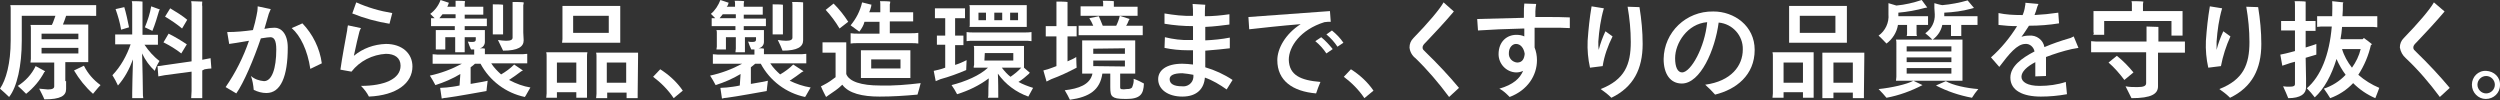
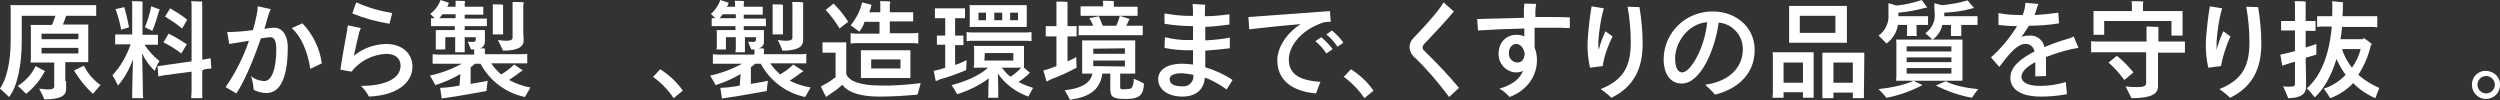
<svg xmlns="http://www.w3.org/2000/svg" version="1.1" id="レイヤー_1" x="0px" y="0px" viewBox="0 0 631.6 25.3" style="enable-background:new 0 0 631.6 25.3;" xml:space="preserve">
  <rect x="0" y="0" width="631.6" height="25.3" fill="#333333" stroke="none" />
  <style type="text/css">
	.st0{fill:#FFFFFF;}
</style>
  <g id="レイヤー_2_00000124856468424150231330000009185675885368771260_">
    <g id="レイヤー_1-2">
      <path class="st0" d="M16.7,20.5c0,0.4,0,1.7,0,2c0,1.7-1.4,2.6-5.5,2.6c-0.2-0.6-0.9-1.9-1.3-2.7c0.7,0.1,1.5,0.1,2.2,0.2    c1.2,0,1.6-0.3,1.6-0.8v-6h-6c0-0.3,0.1-0.6,0.1-0.9V7.2c0-0.3,0-0.6-0.1-0.9h5.4C13.5,5.6,13.7,4.7,14,4H5.5v6.3    c0,6.3-1.2,11.7-3.2,14.2c-0.5-0.5-1.6-1.5-2.3-2.1c1.5-2.2,2.7-6.3,2.7-12.2v-8c0-0.2,0-0.6-0.1-0.9h19.5c0.9,0,1.6,0,2.2,0v2.7    C23.7,4,23,4,22.1,4h-5.4c-0.2,0.6-0.5,1.5-0.8,2.2h6.4c0,0.3,0,0.6,0,0.9v7.7v0.9h-5.8V20.5z M11.2,18.2c-1.1,2.1-2.7,4-4.6,5.5    c-0.7-0.7-1.4-1.4-2.1-2c1.9-1.2,3.5-2.9,4.5-5l2.4,1.3C11.3,18.1,11.3,18.2,11.2,18.2z M10.5,8.5v1.4h9.3V8.5H10.5z M10.5,13.5    h9.3v-1.4h-9.3V13.5z M25.4,21.5c-0.7,0.7-1.3,1.5-1.9,2.2c-1.9-1.7-3.5-3.7-4.8-5.9l2.5-1.2C22.2,18.6,23.6,20.2,25.4,21.5    L25.4,21.5z" />
      <path class="st0" d="M40.3,15.4c-0.5,0.8-0.9,1.6-1.2,2.5c-1.3-1.2-2.4-2.7-3.2-4.4c0.1,3.4,0.2,8.6,0.2,10c0,0.4,0,0.9,0.1,1.3    h-2.8c0-0.4,0-0.8,0-1.3c0-1.2,0.1-5.3,0.2-8.5c-0.9,2.4-2.1,4.7-3.8,6.6c-0.4-0.9-0.9-1.8-1.4-2.6c2.1-2.2,3.6-4.9,4.6-7.8h-2.5    c-0.5,0-1,0-1.4,0V8.7c0.4,0,0.9,0,1.4,0h2.9V1.2c0-0.2,0-0.6-0.1-0.9c0.6,0,2.2,0,2.7,0.1c0,0.2,0,0.6,0,0.8v7.6h2.5    c0.5,0,1,0,1.4,0v2.5c-0.5,0-0.9,0-1.4,0h-2C37.6,12.9,38.8,14.3,40.3,15.4z M30.6,7.5c-0.3-1.8-0.8-3.5-1.4-5.2l2.2-0.5    c0.4,1.3,0.9,3.5,1.2,5.1L30.6,7.5z M38.5,7.8l-1.9-0.9c0.7-1.7,1.3-3.5,1.6-5.3l2.2,0.8l-0.2,0.3C39.7,4.4,39.2,6.1,38.5,7.8z     M51.1,17.8V23c0,0.6,0,1.2,0,1.8h-2.8c0-0.5,0.1-1.2,0.1-1.8v-4.9L41.6,19c-0.6,0.1-1.1,0.2-1.6,0.3l-0.2-2.6    c0.5,0,1-0.1,1.6-0.2l7-1V1.6c0-0.4,0-0.9-0.1-1.3c0.6,0,2.2,0.1,2.8,0.1c0,0.4-0.1,0.8,0,1.2v13.5l0.5-0.1    c0.6-0.1,1.2-0.2,1.6-0.3l0.2,2.6c-0.5,0-1,0.1-1.7,0.2L51.1,17.8z M45.8,13.5c-1.4-1.1-2.9-2-4.5-2.8l1.3-2.2    c1.6,0.8,3.1,1.7,4.6,2.7L45.8,13.5z M46,7.2c-1.3-1.1-2.8-2.1-4.3-3L43,2.1C44.5,3,46,3.9,47.3,5L46,7.2z" />
      <path class="st0" d="M72.7,12c0,7.4-1.8,11.5-5.4,11.5c-1.1,0-2.2-0.3-3.2-0.8c-0.1-1.2-0.3-2.4-0.7-3.5c0.9,0.8,2.1,1.2,3.3,1.3    c2,0,3.1-3.2,3.1-8c0-2.4-0.6-3.1-1.5-3.1c-0.3,0-1.2,0.1-2.4,0.3c-1.8,5.3-4.3,11.2-6.2,13.9L57,22c2.5-3.6,4.5-7.6,5.9-11.7    c-2.2,0.4-4.3,0.7-5,0.8l-0.5-3c2.2,0,4.3-0.2,6.5-0.5c0.4-1.3,0.7-2.6,0.9-3.6c0.2-0.8,0.3-1.6,0.3-2.4l3.3,0.7    c-0.2,0.4-0.3,0.8-0.5,1.2c-0.3,1.1-0.7,2.4-1.1,3.8C67.7,7.1,68.6,7,69.4,7C71,7,72.7,8.5,72.7,12z M81.3,16l-2.9,1.4    c-0.7-4.7-2.5-8.4-4.7-10.3l2.7-1.2C79,8.6,80.8,12.2,81.3,16z" />
      <path class="st0" d="M104.2,16.8c0,4.2-4,7.3-11,7.6c-0.5-1-1.2-1.9-2-2.7c5.8,0,10-1.7,10-5.1c0-2-1.5-3-3.7-3    c-3.4,0.2-6.6,1.8-8.7,4.5L86,17.6c0.4-2.9,1.3-7.7,1.7-9.9c0-0.3,0.1-0.8,0.2-1.3l3.3,0.7C91,7.4,90.9,7.7,90.8,8    c-0.3,1.2-0.9,3.6-1.4,6.1c2.3-1.9,5.1-2.9,8.1-3C101.6,11.1,104.2,13.5,104.2,16.8z M98.4,6c-3.2-0.5-6.4-1.4-9.4-2.6l1-2.8    c2.9,1.3,6,2.2,9.1,2.7L98.4,6z" />
      <path class="st0" d="M134,22.1c-0.5,0.8-1.1,2-1.4,2.4c-4.8-1-8.9-4.1-11.2-8.4H120c-0.3,0.3-0.7,0.6-1.1,0.9v4.2    c2-0.3,3.8-0.7,4.3-0.8c-0.1,1-0.3,2.3-0.3,2.6c-1.2,0.2-7.7,1.4-10.1,1.7c-0.3,0-0.9,0.1-1.2,0.2l-0.4-2.7l1.6-0.1    c0.8-0.1,2-0.2,3.3-0.5l0.2-2.9c-2,1.2-4.1,2.1-6.3,2.8c-0.4-0.8-0.9-1.6-1.4-2.4c2.8-0.6,5.5-1.6,8.1-3h-5c-1,0-1.8,0-2.4,0v-2.4    c0.7,0.1,1.5,0.1,2.4,0.1h8.1v-0.9c0-0.1,0-0.2,0-0.4c-0.3,0-0.5,0-0.8,0c-0.2-0.4-0.6-1.4-0.8-2c0.4,0.1,0.7,0.1,1.1,0.1    c0.7,0,0.9-0.2,0.9-0.6V9.4h-2.8v2.9c0,0.3,0,0.6,0,0.9H115c0-0.3,0-0.6,0-0.9V9.4h-2.5v2.4c0,0.2,0,0.5,0,0.7h-2.4    c0-0.2,0-0.5,0-0.7V8.3c0-0.2,0-0.5,0-0.7h4.8v-1h-4.4c-0.6,0-1.1,0-1.6,0v-2c0.3,0,0.6,0,0.9,0l-1.1-1.1c1.2-0.9,2.1-2.1,2.6-3.5    l2.1,0.7c0,0.1-0.1,0.2-0.1,0.3c-0.1,0.3-0.2,0.5-0.3,0.7h2.1V0.9c0-0.2,0-0.5,0-0.7c0.5,0,1.9,0,2.4,0.1c0,0.2-0.1,0.4-0.1,0.6    v0.8h3.4c0.5,0,0.9,0,1.3,0v2c-0.5,0-0.9,0-1.3,0h-3.4v1h4c0.6,0,1.1,0,1.6,0v1.9c-0.5,0-1,0-1.6,0h-4v1h5.1c0,0.2,0,0.3,0,0.5    v0.5c0,0.4,0,1.7,0,2c0,0.8-0.6,1.5-1.3,1.6c0.5,0,1.1,0,1.3,0.1c0,0.2,0,0.4,0,0.5v0.9h8.4c1,0,1.6,0,2.3-0.1v2.4    c-0.6,0-1.3,0-2.3,0h-6.8c0.7,1.1,1.6,2,2.5,2.8c1.2-0.7,2.3-1.5,3.3-2.5l2.2,1.5c-0.1,0.1-0.2,0.1-0.4,0.2    c-0.8,0.6-2,1.5-3.1,2.2C130.5,21.2,132.2,21.8,134,22.1z M111.8,3.6c-0.3,0.3-0.5,0.7-0.8,1h4.1v-1L111.8,3.6z M124.5,7.9V1.9    c0-0.3,0-0.5,0-0.8c0.5,0,2.1,0,2.6,0.1c0,0.2,0,0.4,0,0.7v5.9c0,0.3,0,0.6,0,0.9h-2.6C124.5,8.4,124.5,8.1,124.5,7.9z     M125.8,10.1c0.7,0.1,1.4,0.2,2.1,0.2c1.2,0,1.6-0.3,1.6-0.8V1.3c0-0.2,0-0.6,0-0.8c0.6,0,2.2,0,2.8,0.1c0,0.2,0,0.5-0.1,0.7v6.9    c0,0.4,0.1,1.7,0.1,2c0,1.6-1.4,2.6-5.2,2.6C126.8,12.2,126.2,10.9,125.8,10.1z" />
-       <path class="st0" d="M148.3,14.3v9.4v1h-2.7v-1.4h-4.9v1.4H138c0-0.3,0.1-0.7,0.1-1.1v-9.3c0-0.4,0-0.8-0.1-1.1h10.4    C148.3,13.6,148.3,14,148.3,14.3z M145.6,20.9v-5.1h-4.9v5.1L145.6,20.9z M142.1,9.9V2.4c0-0.3,0-0.6,0-0.9h14.6    c0,0.3,0,0.6,0,0.9v7.5v0.9H142C142,10.5,142.1,10.2,142.1,9.9L142.1,9.9z M144.8,4v4.3h9V4H144.8z M161.1,23.7v1.1h-2.8v-1.4    h-4.9v1.4h-2.8c0-0.3,0.1-0.7,0.1-1.1v-9.3c0-0.4,0-0.8-0.1-1.1h10.6c0,0.4,0,0.7,0,1.1L161.1,23.7z M158.2,20.9v-5.1h-4.9v5.1    H158.2z" />
      <path class="st0" d="M170.2,24.8c-1.4-2.1-3.2-3.9-5.2-5.4l1.8-1.9c2.2,1.4,4.2,3.2,5.7,5.4L170.2,24.8z" />
      <path class="st0" d="M204.8,22.1c-0.5,0.8-1.1,2-1.4,2.4c-4.8-1-8.9-4.1-11.2-8.4h-1.4c-0.4,0.3-0.7,0.6-1.1,0.9v4.2    c2-0.3,3.8-0.7,4.3-0.8c-0.1,1-0.3,2.3-0.3,2.6c-1.2,0.2-7.7,1.4-10.1,1.7c-0.3,0-0.9,0.1-1.2,0.2l-0.4-2.7l1.6-0.1    c0.8-0.1,2-0.2,3.3-0.5l0.2-2.9c-2,1.2-4.1,2.1-6.3,2.8c-0.4-0.8-0.9-1.6-1.4-2.4c2.8-0.6,5.5-1.6,8.1-3h-5c-1,0-1.8,0-2.4,0v-2.4    c0.7,0.1,1.5,0.1,2.4,0.1h8.1v-0.9c0-0.1,0-0.2,0-0.4c-0.3,0-0.5,0-0.8,0c-0.2-0.4-0.6-1.4-0.8-2c0.4,0.1,0.7,0.1,1.1,0.1    c0.7,0,0.9-0.2,0.9-0.6V9.4h-2.8v2.9c0,0.3,0,0.6,0,0.9h-2.4c0-0.3,0.1-0.6,0.1-0.9V9.4h-2.5v2.4c0,0.2,0,0.5,0,0.7H181    c0-0.2,0.1-0.5,0.1-0.7V8.3c0-0.2,0-0.5-0.1-0.7h4.8v-1h-4.4c-0.6,0-1.1,0-1.6,0v-2c0.3,0,0.6,0,0.9,0l-1.1-1.1    c1.1-0.9,1.9-2.2,2.4-3.5l2.1,0.7c-0.1,0.1-0.1,0.2-0.1,0.3c-0.1,0.3-0.2,0.5-0.4,0.7h2.1V0.9c0-0.2,0-0.5-0.1-0.7    c0.5,0,1.9,0,2.4,0.1c0,0.2-0.1,0.4-0.1,0.6v0.8h3.4c0.5,0,0.9,0,1.4,0v2c-0.5,0-0.9,0-1.4,0h-3.4v1h4c0.6,0,1.1,0,1.6,0v1.9    c-0.5,0-1,0-1.6,0h-4v1h5.1c0,0.2,0,0.3,0,0.5v0.5c0,0.4,0,1.7,0,2c0,0.8-0.6,1.5-1.4,1.6c0.5,0,1.1,0,1.4,0.1c0,0.2,0,0.4,0,0.5    v0.9h8.4c1,0,1.6,0,2.3-0.1v2.4c-0.6,0-1.3,0-2.3,0h-6.8c0.7,1.1,1.6,2,2.5,2.8c1.2-0.7,2.3-1.5,3.3-2.5L203,18    c-0.1,0.1-0.2,0.1-0.4,0.2c-0.8,0.6-2,1.5-3.1,2.2C201.2,21.2,202.9,21.8,204.8,22.1z M182.6,3.6c-0.3,0.3-0.5,0.7-0.8,1h4.1v-1    L182.6,3.6z M195.2,7.9V1.9c0-0.3,0-0.5,0-0.8c0.5,0,2.1,0,2.6,0.1c0,0.2,0,0.4,0,0.7v5.9c0,0.3,0,0.6,0,0.9h-2.6    C195.2,8.4,195.2,8.1,195.2,7.9z M196.5,10.1c0.7,0.1,1.4,0.2,2.1,0.2c1.2,0,1.6-0.3,1.6-0.8V1.3c0-0.2,0-0.6-0.1-0.8    c0.6,0,2.2,0,2.8,0.1c0,0.2,0,0.5,0,0.7v6.9c0,0.4,0,1.7,0,2c0,1.6-1.4,2.6-5.2,2.6C197.5,12.2,196.9,10.9,196.5,10.1L196.5,10.1z    " />
      <path class="st0" d="M232.6,21c-0.2,0.9-0.6,2.2-0.8,2.9c-3.2,0.3-6.4,0.5-9.6,0.5c-4.3,0-7.8-0.8-9.4-3c-1,1-2.2,1.8-3.4,2.6    c-0.2,0.1-0.5,0.4-0.7,0.5c-0.2-0.4-0.9-1.7-1.3-2.7c0.1,0,0.4-0.2,0.8-0.4c1-0.5,2-1.2,2.9-1.9v-6.2h-2.4c-0.3,0-0.6,0-0.9,0    v-2.6c0.3,0,0.6,0,0.9,0h5.1c0,0.3,0,0.6,0,0.9v7.1c0.7,1.9,3.8,2.9,8.5,2.9C225.9,21.7,229.2,21.4,232.6,21z M212.1,7.2    c-1-1.7-2.2-3.3-3.5-4.7l2-1.6c1.4,1.4,2.6,2.9,3.7,4.6L212.1,7.2z M217.1,8l-2.2-1.6c1.4-1.7,2.4-3.6,2.9-5.8l2.4,0.6    c-0.1,0.1-0.1,0.2-0.1,0.4c-0.1,0.5-0.3,1-0.5,1.5h2.8v-2c0-0.2,0-0.6-0.1-0.8c0.6,0,2.1,0,2.6,0.1c0,0.2,0,0.5-0.1,0.7v2h4.4    c0.6,0,1,0,1.5,0v2.3c-0.5,0-0.9,0-1.5,0h-4.4v3h5.3c0.6,0,1.3,0,1.9-0.1V11c-0.5-0.1-1.1-0.1-1.9-0.1h-13.3c-0.8,0-1.4,0-1.9,0.1    V8.4c0.6,0.1,1.3,0.1,1.9,0.1h5.4v-3h-3.8C218.2,6.4,217.7,7.2,217.1,8L217.1,8z M230,13.5v5.4v0.8h-12.5c0-0.2,0-0.5,0-0.8v-5.4    c0-0.3,0-0.6,0-0.8H230C230,12.9,230,13.2,230,13.5z M227.5,17.3V15h-7.4v2.3H227.5z" />
      <path class="st0" d="M244.1,17.7c-2.1,0.9-4.3,1.7-6.5,2.3l-1.2,0.5l-0.5-2.6l1.3-0.3c0.5-0.1,1-0.3,1.6-0.5v-5.8h-1    c-0.4,0-0.7,0-1.1,0V9c0.4,0,0.7,0,1.1,0h1V4.6h-1.4c-0.4,0-0.8,0-1.2,0V2.1c0.4,0,0.8,0,1.2,0h5.3c0.4,0,0.8,0,1.1,0v2.5    c-0.4,0-0.8,0-1.1,0h-1.4V9h1c0.4,0,0.7,0,1.1,0v2.4c-0.4,0-0.7,0-1.1,0h-1v5c1-0.3,1.9-0.7,2.9-1.2L244.1,17.7z M261,22.2    c-0.4,0.7-1,1.8-1.2,2.2c-3.1-1.1-5.8-3.1-7.7-5.8c0.1,1.6,0.1,4.8,0.1,5.2c0,0.3,0,0.6,0,0.9h-2.6c0.1-0.3,0.1-0.6,0.1-0.9    c0-0.3,0-2.4,0.1-4c-2.4,1.8-5.1,3.1-8,4c-0.4-0.8-0.9-1.6-1.4-2.3c3.5-0.9,7.1-2.4,9.2-4.4H246c0-0.2,0-0.5,0.1-0.7v-4.1    c0-0.3,0-0.5-0.1-0.7h12.7c0,0.2,0,0.5,0,0.7v4.1v0.7l1.5,1.3c-0.1,0-0.2,0.1-0.2,0.2c-0.9,0.8-1.7,1.5-2.7,2.1    C258.4,21.3,259.7,21.8,261,22.2z M246,10.3c-0.6,0-1.2,0-1.8,0.1V8.1c0.5,0.1,1.1,0.1,1.8,0.1h12.8c0.7,0,1.2,0,1.8-0.1v2.3    c-0.6-0.1-1.2-0.1-1.8-0.1H246z M245,6.2V2c0-0.2,0-0.5-0.1-0.7h14.5c0,0.2,0,0.5,0,0.7v4.1v0.7h-14.5C245,6.7,245,6.4,245,6.2z     M247.2,3.2v1.9h1.9V3.2L247.2,3.2z M248.7,15.3h7.3v-1.9h-7.2L248.7,15.3z M251.2,3.2v1.9h2V3.2H251.2z M255.3,19.4    c1-0.7,1.9-1.4,2.7-2.3h-4.9C253.8,18,254.5,18.8,255.3,19.4z M255.2,3.2v1.9h2V3.2L255.2,3.2z" />
      <path class="st0" d="M272,17.1c-2.1,1.1-4.2,2.1-6.4,2.9c-0.2,0.1-0.8,0.4-1.2,0.6l-0.8-2.8c0.4-0.1,1.1-0.3,1.4-0.4    c0.5-0.2,1.2-0.4,1.9-0.7V9.2h-1.5c-0.4,0-0.8,0-1.2,0V6.6c0.4,0,0.8,0,1.2,0h1.5V1.4c0-0.2,0-0.8,0-1c0.6,0,2.2,0,2.8,0.1    c0,0.3,0,0.7,0,1v5.1h1.1c0.4,0,0.8,0,1.2,0v2.6c-0.4,0-0.8,0-1.2,0h-1.1v6.3c0.9-0.4,1.8-0.8,2.2-1.1C271.9,15.5,272,17,272,17.1    z M289,21.1c-0.1,2.7-0.9,3.9-4.5,3.9c-2.2,0-2.9-0.2-3.4-0.6s-0.6-1.1-0.6-2.4v-3.4h-2c-0.6,4.1-3.2,5.9-8.2,6.6    c-0.4-0.8-0.8-1.6-1.3-2.4c3.5-0.4,6.4-1.4,7-4.2h-2.6c0-0.3,0-0.6,0-0.9v-6.6c0-0.3,0-0.6,0-0.9h13.4c0,0.3,0,0.6,0,0.9v6.6v0.9    h-3.8v3.5c0,0.2,0.1,0.3,0.2,0.4c0.5,0.1,0.9,0.1,1.4,0c0.8,0,1.1-0.1,1.4-0.4c0.3-0.7,0.5-1.5,0.4-2.2    C287.3,20.2,288.5,20.8,289,21.1L289,21.1z M274.3,8.9c-0.7,0-1.3,0-1.8,0V6.5c0.5,0,1.1,0,1.8,0h1.9c-0.3-0.7-0.6-1.3-1-1.9    l2.4-0.5c0.2,0.5,0.7,1.6,1,2.4h3.4c0.4-0.8,0.7-1.6,0.9-2.5l2.5,0.8c-0.1,0.1-0.1,0.2-0.2,0.3c-0.2,0.5-0.4,1-0.7,1.4h2.4    c0.7,0,1.3,0,1.8,0v2.4c-0.5,0-1.1,0-1.8,0L274.3,8.9z M274.7,4c-0.6,0-1.2,0-1.7,0V1.6c0.5,0,1,0,1.7,0h4V0.8    c0-0.1,0-0.4-0.1-0.6c0.6,0,2.2,0,2.8,0.1c0,0.2,0,0.4,0,0.5v0.9h4.4c0.6,0,1.1,0,1.6,0V4c-0.5,0-1,0-1.6,0H274.7z M276.2,12.3    v1.3h8v-1.4L276.2,12.3z M284.2,16.8v-1.5h-8v1.4L284.2,16.8z" />
      <path class="st0" d="M309.9,22.6c-1.7-1.2-3.5-2.3-5.5-3c-0.2,2.7-1.9,4.8-5.7,4.8c-3.6,0-6.1-1.8-6.1-4.4c0-2.2,2-3.9,6.1-3.9    c0.9,0,1.8,0.1,2.7,0.2c0-1,0-2.3,0-3.6c-0.5,0-0.9,0-1.3,0c-2,0-4-0.2-5.9-0.6l0.1-2.7c2.1,0.5,4.2,0.8,6.3,0.7h0.8    c0-1.2,0-2.4,0-3.5c-2.4,0-4.8-0.2-7.2-0.6V3.4c2.4,0.4,4.8,0.7,7.2,0.6V3.7c0-0.9,0-1.8-0.1-2.7l3.2,0.2    c-0.1,0.8-0.1,2.1-0.1,2.8v0.1c2.1,0,4.1-0.2,6.2-0.5v2.6c-1.6,0.2-3.8,0.5-6.1,0.6c0,1.1,0,2.2,0,3.4c2.1-0.1,4.2-0.3,6.2-0.7    v2.7c-1.5,0.2-3.8,0.4-6.2,0.6c0,1.5,0,2.9,0,4.2c2.4,0.7,4.8,1.8,6.9,3.2L309.9,22.6z M301.5,18.9c-0.9-0.2-1.9-0.3-2.8-0.4    c-2.3,0-3.2,0.6-3.2,1.5c0,1.2,1.1,1.8,3.1,1.8c1.4,0.2,2.8-0.8,2.9-2.3C301.5,19.3,301.5,19.1,301.5,18.9z" />
      <path class="st0" d="M333.6,20.7c-0.4,1-0.8,1.9-1.1,2.9c-5.9-0.5-9.8-3.2-9.8-8.4c0-2.9,2-6.6,5.9-9.1c-4.9,0.4-10.4,1-13,1.3    l-0.2-3.1l20.6-1.5l0.2,2.7c-0.5,0-1,0-1.6,0.1c-6.1,1.9-9,6.2-9,9.5C325.7,19,328.6,20.3,333.6,20.7z M336.7,12.4l-1.6,1.1    c-0.8-1.2-1.7-2.2-2.8-3.1l1.5-1C334.9,10.3,335.8,11.3,336.7,12.4L336.7,12.4z M339.4,10.8l-1.5,1c-0.8-1.2-1.7-2.2-2.8-3.1    l1.4-1C337.6,8.6,338.6,9.6,339.4,10.8L339.4,10.8z" />
      <path class="st0" d="M344.7,24.8c-1.4-2.1-3.2-3.9-5.2-5.4l1.8-1.9c2.2,1.4,4.2,3.2,5.7,5.4L344.7,24.8z" />
      <path class="st0" d="M367.3,2.9c-2.1,2.5-4.9,5.5-7,7.7c-0.6,0.6-0.9,0.9-0.9,1.4s0.2,0.6,0.8,1.2c3,2.9,5.9,6,8.4,9l-2.5,2.3    c-2.6-3.5-5.4-6.8-8.5-9.8c-0.8-0.6-1.4-1.6-1.5-2.7c0-0.9,0.3-1.7,1-2.4c3.6-3.7,6.6-7.2,7.6-9L367.3,2.9z" />
      <path class="st0" d="M387.7,7c0,1.8,0,3.7,0,5c0.4,1,0.6,2.1,0.6,3.2c0,3.9-2.4,7.6-6.9,9.3c-0.8-0.8-1.6-1.6-2.6-2.1    c3.5-1,5.2-2.6,6-4.5c-0.6,0.3-1.2,0.4-1.8,0.4c-2.5-0.1-4.4-2.2-4.4-4.6c0-3.2,2.1-4.9,4.5-4.9c0.7,0,1.4,0.1,2,0.4    c0-0.7,0-1.3,0-2c-4.4,0.1-8.9,0.3-11.7,0.5l-0.2-2.9c3-0.1,7.4-0.2,11.8-0.3v-1c0-1,0-1.8,0.1-2.6l3,0.1    c-0.1,0.6-0.2,1.3-0.2,1.9v1.4c1.2,0,2.3,0,3.4,0c1.6,0,3.1,0,5.3,0.1v2.7C395.1,7,393.6,7,391.4,7C390.2,7,389,7,387.7,7z     M385.2,13.6c-0.2-1.4-1-2.5-2.2-2.5c-0.9,0-1.8,0.9-1.8,2.3c-0.1,1.3,0.9,2.3,2.1,2.4C384.7,15.8,385.1,14.7,385.2,13.6    L385.2,13.6z" />
      <path class="st0" d="M404.9,16.7l-3.2,0.4c-0.5-2.2-0.7-4.5-0.6-6.8c0.2-2.9,0.5-5.8,1-8.7l3.1,0.5c-0.8,2.7-1.2,5.6-1.4,8.4    c0,0.9,0,1.5,0.1,2.1c0.4-1.6,1-3.2,1.7-4.7l1.8,1.3C406.2,11.6,405.3,14.1,404.9,16.7z M415,11.1c0,6.3-2.3,10.9-7.9,13.6    c-0.8-0.8-1.7-1.5-2.7-2.2c6.1-2.4,7.6-6.2,7.6-11.9c0-3-0.3-6-0.8-8.9l3,0.1C414.7,4.9,415,8,415,11.1z" />
      <path class="st0" d="M443.3,12.6c0,6.4-4.7,10-10,11.3c-0.8-0.9-1.6-1.7-2.5-2.5c6.6-0.9,9.5-4.8,9.5-8.9c0.1-3.5-2.6-6.5-6.1-6.8    c-0.9,6.9-4.6,15.4-9.3,15.4c-2.9,0-4.6-2.4-4.6-6.2c0.1-6.8,5.7-12.1,12.5-12c0,0,0.1,0,0.1,0C438.1,2.9,443.3,6.5,443.3,12.6z     M431.3,5.6c-5,0.4-8.1,5.3-8.1,9.1c0,2.2,0.6,3.6,1.8,3.6C427.2,18.2,430.7,12,431.3,5.6L431.3,5.6z" />
      <path class="st0" d="M458.2,14.3v9.4v1h-2.7v-1.4h-4.9v1.4h-2.8c0-0.3,0.1-0.7,0.1-1.1v-9.3c0-0.4,0-0.8-0.1-1.1h10.4    C458.2,13.6,458.2,14,458.2,14.3z M455.5,20.9v-5.1h-4.9v5.1L455.5,20.9z M452,9.9V2.4c0-0.3,0-0.6,0-0.9h14.6c0,0.3,0,0.6,0,0.9    v7.5v0.9h-14.6C452,10.5,452,10.2,452,9.9z M454.7,4v4.3h9V4H454.7z M470.9,23.7v1.1h-2.8v-1.4h-4.9v1.4h-2.8c0-0.3,0-0.7,0-1.1    v-9.3c0-0.4,0-0.8,0-1.1H471c0,0.4,0,0.7,0,1.1L470.9,23.7z M468.1,20.9v-5.1h-4.9v5.1H468.1z" />
      <path class="st0" d="M474.6,9c1.7-1.2,2.7-3.3,2.5-5.4V2c0-0.2,0-0.9,0-1.2c0.4,0.1,1.3,0.4,2,0.6c2.2-0.2,4.3-0.7,6.4-1.4    l1.4,1.9l-0.6,0.1c-2.2,0.6-4.4,1-6.7,1.2v0.9h6.3c0.4,0,0.8,0,1.2,0v2.2c-0.4,0-0.8,0-1.2,0h-1.7v2.1c0,0.2,0,0.5,0.1,0.7h-2.6    c0.1-0.2,0.1-0.5,0.1-0.7V6.3h-2.3c-0.3,1.9-1.4,3.6-2.9,4.7C475.9,10.3,475.3,9.6,474.6,9z M483.4,20.4l2.3,1.1    c-2.9,1.5-5.9,2.6-9.1,3.2c-0.4-0.5-1.3-1.5-2-2.2C477.7,22.2,481.8,21.3,483.4,20.4L483.4,20.4z M488.7,2c0-0.2,0-0.9,0-1.2    c0.4,0.1,1.3,0.4,2,0.5c2.2-0.2,4.3-0.6,6.4-1.2l1.6,1.9L498,2.2c-2.2,0.6-4.5,0.9-6.8,1v0.9h7.1c0.5,0,0.9,0,1.3,0v2.2    c-0.4,0-0.8,0-1.3,0h-2.8v2.1c0,0.2,0,0.5,0,0.7h-2.6c0-0.2,0-0.5,0-0.7V6.3h-2.2c-0.3,1.5-1.2,2.8-2.4,3.7h7.5c0,0.3,0,0.6,0,1    v8.4v1H479c0-0.3,0.1-0.6,0.1-1V11c0-0.4,0-0.7-0.1-1h9.2c-0.6-0.6-1.2-1.1-1.8-1.6c1.6-1.1,2.5-2.9,2.4-4.8L488.7,2z M493,11.7    h-11.3V13H493V11.7z M481.7,15.7H493v-1.2h-11.3L481.7,15.7z M493,18.6v-1.4h-11.3v1.4L493,18.6z M499.8,22.5    c-0.6,0.7-1.1,1.4-1.6,2.2c-3.2-0.6-6.2-1.6-9.1-3.1l2.5-1.1C493.2,21.5,496.9,22.3,499.8,22.5L499.8,22.5z" />
      <path class="st0" d="M523.4,12.4c-2.2,0.5-4.4,1.2-6.5,2c0,0.9,0,1.9,0,3c0,0.5,0,1,0,1.8l-2.7,0.1c0-0.6,0-2.5,0-3v-0.6    c-2.1,1.1-3.5,2.4-3.5,3.7s1.5,2.3,4.6,2.3c2.2,0,4.5-0.3,6.6-1l0.3,3.1c-2.2,0.4-4.4,0.6-6.6,0.6c-4.5,0-7.7-1.5-7.7-4.8    c0-2.8,2.8-4.9,6.1-6.6c-0.2-1.1-1.2-2-2.3-1.9c-2.1,0-4.1,2.5-6.6,5.8l-2.1-2.4c2.6-2.3,4.8-5,6.6-7.9c-1.6,0-3.1-0.1-4.7-0.3    V3.3c1.9,0.4,3.8,0.5,5.8,0.5h0.3c0.3-0.7,0.5-1.4,0.6-2.2c0.1-0.3,0.1-0.6,0.1-0.9L515,1c-0.1,0.2-0.2,0.5-0.3,0.7    c-0.2,0.7-0.4,1.4-0.7,2.1c2-0.1,4-0.3,6-0.6l0.2,2.7c-2.5,0.4-5,0.6-7.6,0.6c-0.6,0.9-1.2,1.9-1.9,2.8c0.6-0.2,1.2-0.3,1.9-0.3    c1.9-0.2,3.6,1.1,3.9,2.9c2.1-0.9,4.2-1.6,5.9-2.1c0.5-0.1,1-0.3,1.5-0.6l1.2,2.9C524.5,12.2,523.9,12.3,523.4,12.4z" />
      <path class="st0" d="M552,10.5v2.8c-0.7,0-1.5,0-2.5,0h-4.3v6.6c0,0.4,0,1.6,0,1.9c0,1.9-1.6,3-6.7,3c-0.3-0.7-1.1-2.1-1.5-3    c1,0.2,2,0.2,3,0.2c1.6,0,2.2-0.3,2.2-1v-7.8h-11.4c-1,0-1.8,0-2.5,0v-2.8c0.7,0.1,1.5,0.1,2.5,0.1h11.5V7.7c0-0.2,0-0.7,0-1    c0.7,0,2.4,0.1,3,0.1c0,0.3,0,0.7,0,0.9v2.8h4.3C550.5,10.5,551.3,10.5,552,10.5z M528.9,8.1V3.6c0-0.2,0-0.5,0-0.8h9.7V1    c0-0.2,0-0.4-0.1-0.7c0.7,0,2.4,0,3,0.1c0,0.2-0.1,0.4-0.1,0.6v1.8h10c0,0.2,0,0.5,0,0.8v4.6v0.8h-2.8V5.3h-17v3.5h-2.8    C529,8.6,529,8.4,528.9,8.1z M539,18.3l-2.3,1.9c-1.2-1.6-2.5-3.1-4-4.4l2.1-1.7C536.3,15.3,537.7,16.7,539,18.3z" />
      <path class="st0" d="M561.1,16.7l-3.2,0.4c-0.5-2.2-0.7-4.5-0.6-6.8c0.2-2.9,0.5-5.8,1-8.7l3.1,0.5c-0.8,2.7-1.2,5.6-1.4,8.4    c0,0.9,0,1.5,0,2.1c0.4-1.6,1-3.2,1.7-4.7l1.8,1.3C562.4,11.6,561.6,14.1,561.1,16.7z M571.3,11.1c0,6.3-2.3,10.9-7.9,13.6    c-0.8-0.8-1.7-1.5-2.7-2.2c6.1-2.4,7.6-6.2,7.6-11.9c0-3-0.3-6-0.8-8.9l3,0.1C571,4.9,571.3,8,571.3,11.1z" />
      <path class="st0" d="M582.6,19.8c0,0.4,0,2,0,2.3c0,1.6-1.4,2.7-4.5,2.7c-0.2-0.6-0.9-2.1-1.3-3c0.6,0.1,1.1,0.1,1.7,0.1    c1,0,1.3-0.2,1.3-0.7v-5.6c-0.8,0.2-1.5,0.4-2,0.6l-1.2,0.4l-0.5-2.8l1.4-0.3c0.6-0.1,1.4-0.4,2.3-0.6V7.7h-2.3    c-0.5,0-0.8,0-1.2,0V5.3c0.4,0,0.8,0,1.2,0h2.3V1.4c0-0.3,0-0.9-0.1-1.1c0.6,0,2.2,0,2.8,0.1c0,0.3,0,0.7,0,1v3.9h1.3    c0.5,0,0.8,0,1.2,0v2.5c-0.4,0-0.8,0-1.2,0h-1.3V12c1.2-0.4,2.3-0.7,2.7-0.9c0,0.8,0,1.7,0,2.7l-2.7,0.8L582.6,19.8z M600.1,24.8    c-2.1-0.9-4-2.2-5.6-3.8c-1.6,1.7-3.6,3-5.8,3.8c-0.5-0.8-1-1.6-1.6-2.4c2.1-0.7,4-1.9,5.5-3.5c-0.9-1.2-1.7-2.6-2.3-4    c-1.3,4.2-3.1,7.5-5.5,9.7c-0.6-0.8-1.3-1.6-2-2.3c3.5-3,5.7-8.4,6.3-15.6h-1.9c-0.6,0-1.2,0-1.8,0.1V4.1c0.5,0,1.1,0,1.8,0h2    c0-1.2,0.1-2.5,0-3.8l2.8,0.3c0,0.1,0,0.2-0.1,0.3c0,1.1,0,2.2-0.1,3.2h7c0.7,0,1.3,0,1.8,0v2.8c-0.6-0.1-1.2-0.1-1.8-0.1h-7.1    c-0.1,1.1-0.2,2.1-0.4,3.1h5.6c0.1-0.1,0.2-0.2,0.3-0.3c0.7,0.5,1.4,1,2.1,1.6c-0.1,0.1-0.2,0.1-0.3,0.1c-0.6,2.7-1.7,5.3-3.2,7.6    c1.6,1.4,3.4,2.5,5.3,3.3C600.8,23.1,600.4,24,600.1,24.8L600.1,24.8z M594.2,17.1c1-1.4,1.8-3,2.2-4.7h-4.7    C592.2,14.1,593.1,15.7,594.2,17.1L594.2,17.1z" />
-       <path class="st0" d="M617.6,2.9c-2.1,2.5-4.9,5.5-7,7.7c-0.6,0.6-0.9,0.9-0.9,1.4s0.2,0.6,0.8,1.2c3,2.9,5.9,6,8.4,9l-2.5,2.3    c-2.6-3.5-5.4-6.8-8.6-9.8c-0.8-0.7-1.3-1.6-1.5-2.7c0-0.9,0.3-1.7,1-2.4c3.6-3.7,6.6-7.2,7.6-9L617.6,2.9z" />
      <path class="st0" d="M624.5,21.4c0-2,1.6-3.6,3.6-3.5s3.6,1.6,3.5,3.6c0,2-1.6,3.5-3.6,3.5C626.1,25,624.5,23.4,624.5,21.4z     M630.3,21.4c0-1.2-1-2.2-2.2-2.2c-1.2,0-2.2,1-2.2,2.2c0,1.2,1,2.2,2.2,2.2c0,0,0,0,0,0C629.3,23.6,630.3,22.6,630.3,21.4    L630.3,21.4z" />
    </g>
  </g>
</svg>